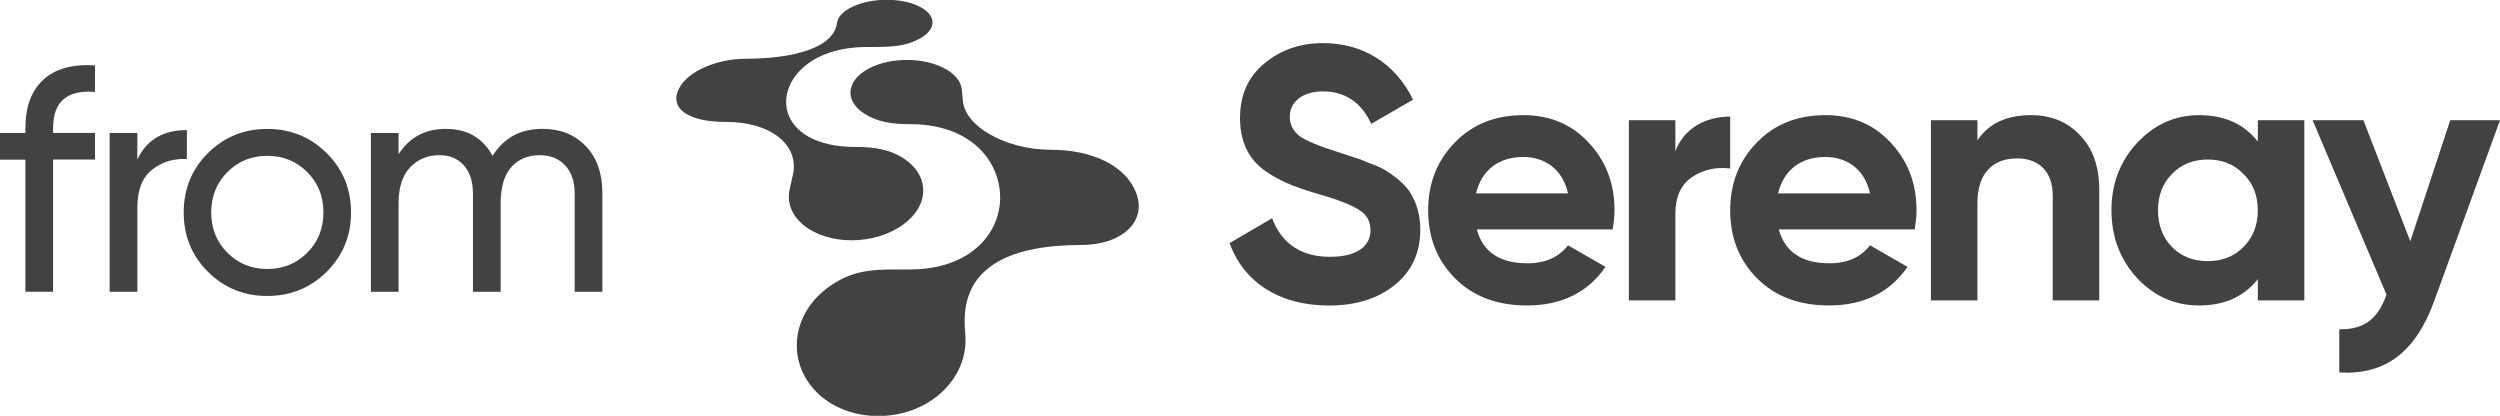
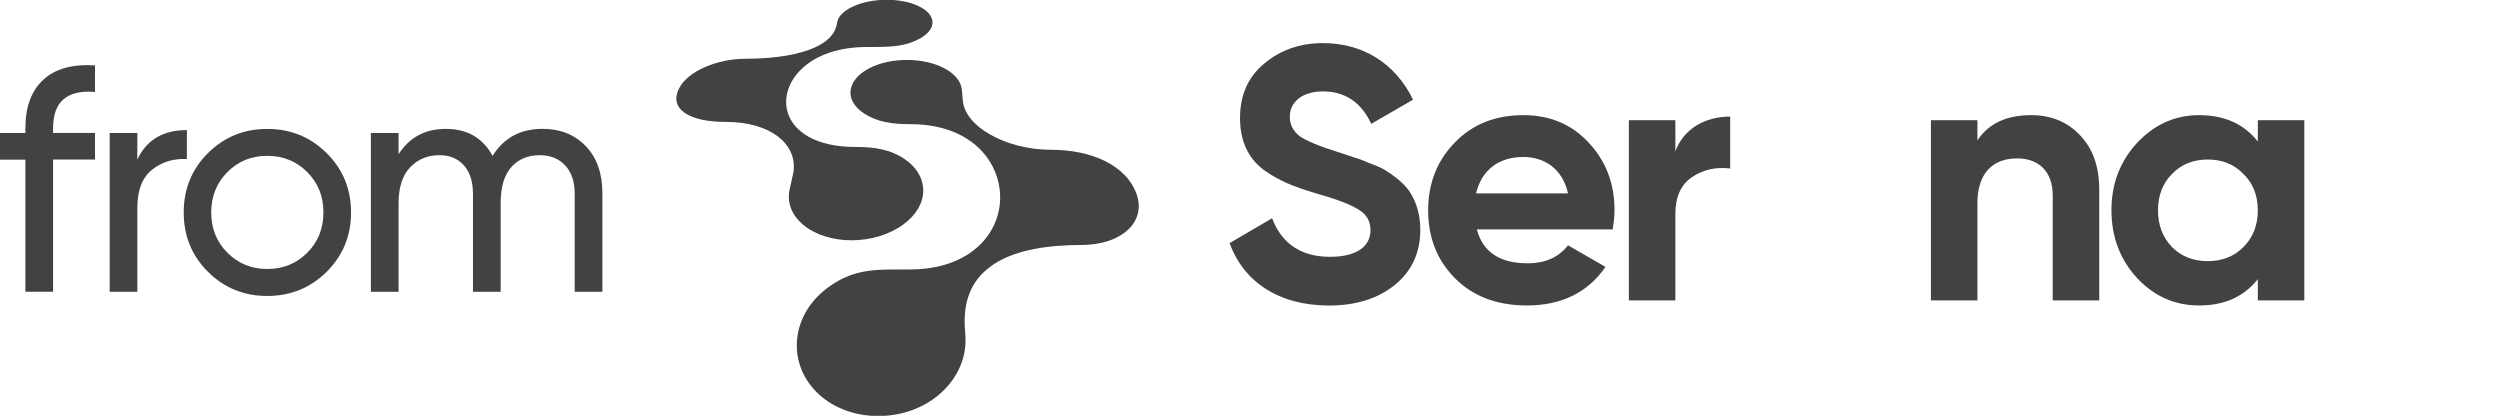
<svg xmlns="http://www.w3.org/2000/svg" xmlns:xlink="http://www.w3.org/1999/xlink" version="1.1" id="katman_1" x="0px" y="0px" viewBox="0 0 685.45 114" style="enable-background:new 0 0 685.45 114;" xml:space="preserve">
  <style type="text/css">
	.st0{clip-path:url(#SVGID_00000040539137012279855680000012443735994289150634_);fill:#424143;}
	.st1{clip-path:url(#SVGID_00000070817079389448053540000017119347074515389886_);fill:#424143;}
	.st2{fill:#424143;}
</style>
  <g>
    <g>
      <g>
        <g>
          <defs>
            <path id="SVGID_1_" d="M223.19,13.11c3.43-1.5,5.73-3.62,6.23-6.41c0.04-0.22,0.08-0.44,0.12-0.67       c0.71-3.39,6.68-6.05,13.43-6.09c6.84-0.04,12.52,2.6,12.7,6.05c0.09,1.8-1.33,3.48-3.77,4.75c-3.68,1.92-7.26,2.12-12.11,2.14       c-0.34,0.01-0.59,0.01-2.33,0.01c-8.78,0.04-15.07,2.97-18.58,6.96c-1.48,1.66-2.5,3.52-2.98,5.41       c-0.51,1.97-0.48,3.98,0.17,5.88c1.71,5.02,7.66,9.15,18.42,9.15c5.43,0.01,9.6,0.68,13.54,3.32       c6.8,4.59,6.96,12.65-0.43,17.99c-7.97,5.73-20.67,5.71-27.48-0.04c-2.99-2.57-4.39-5.93-3.64-9.52c0,0,0.85-3.75,0.93-4.18       c0.92-4.27-0.81-7.93-4.21-10.51c-3.29-2.45-8.18-3.93-14.05-3.92c-10.14,0.04-16.02-3.5-12.83-9.43       c2.43-4.52,10.32-7.87,18-7.89c5.87-0.02,12.46-0.57,17.67-2.51C222.4,13.44,222.81,13.27,223.19,13.11" />
          </defs>
          <clipPath id="SVGID_00000129915211187098083110000016971917779129133735_">
            <use xlink:href="#SVGID_1_" style="overflow:visible;" />
          </clipPath>
          <rect x="184.09" y="-1.42" style="clip-path:url(#SVGID_00000129915211187098083110000016971917779129133735_);fill:#424143;" width="72.95" height="68.67" />
        </g>
      </g>
      <g>
        <g>
          <defs>
            <path id="SVGID_00000039820166436836845980000003751697990385585042_" d="M271.02,73.51c-4.45,3.46-7.04,8.81-6.45,16.75       c0.04,0.68,0.08,1.34,0.13,2.01c0.66,11.61-9.96,21.82-23.94,21.79c-14.1-0.03-23.9-10.45-22.08-22.1       c0.82-5.33,3.99-9.95,8.33-13.13c6.16-4.53,11.58-4.99,18.91-4.94c0.51-0.01,0.89-0.01,3.55-0.01       c13.27,0,21.11-6.33,23.73-13.78c1-2.83,1.25-5.8,0.82-8.63c-0.39-2.74-1.43-5.4-3.02-7.78c-3.77-5.57-10.92-9.65-21.3-9.64       c-5.23,0-9.21-0.61-12.78-2.94c-5.58-3.63-4.73-9.18,1.33-12.35c5.86-3.08,14.88-3.1,20.63-0.05c2.78,1.44,4.62,3.54,4.85,5.92       c0.01,0,0.24,2.72,0.27,3.03c0.33,3.44,3.09,6.72,7.41,9.19c4.46,2.57,10.47,4.21,16.77,4.22       c10.91-0.03,20.78,4.18,23.52,12.37c2.51,7.47-4.21,13.74-15.27,13.73c-8.44,0.01-17.54,1.11-23.91,5.23       C272,72.76,271.51,73.14,271.02,73.51" />
          </defs>
          <clipPath id="SVGID_00000102503827504878481590000009017530579677441453_">
            <use xlink:href="#SVGID_00000039820166436836845980000003751697990385585042_" style="overflow:visible;" />
          </clipPath>
          <rect x="217.1" y="15.09" style="clip-path:url(#SVGID_00000102503827504878481590000009017530579677441453_);fill:#424143;" width="96.5" height="100.34" />
        </g>
      </g>
    </g>
    <g>
      <path class="st2" d="M337.12,66.66l11.66-6.82c2.67,7.02,8,10.57,15.91,10.57c7.61,0,11.07-3.06,11.07-7.31    c0-2.47-1.09-4.35-3.26-5.63c-2.17-1.38-6.03-2.87-11.66-4.45c-6.23-1.88-9.98-3.36-14.33-6.42c-4.25-3.16-6.52-7.91-6.52-14.23    c0-6.23,2.17-11.27,6.62-14.92c4.45-3.76,9.88-5.63,16.11-5.63c11.17,0,19.96,5.73,24.71,15.51l-11.46,6.62    c-2.77-5.93-7.21-8.89-13.24-8.89c-5.63,0-9.09,2.87-9.09,6.92c0,2.17,0.89,3.95,2.67,5.34c1.88,1.28,5.34,2.77,10.48,4.35    l4.74,1.58c1.09,0.3,2.57,0.89,4.45,1.68c1.88,0.69,3.36,1.38,4.35,2.08c2.08,1.28,5.24,3.76,6.52,6.13    c1.48,2.37,2.57,5.83,2.57,9.78c0,6.42-2.37,11.46-7.02,15.22c-4.64,3.76-10.67,5.63-18.08,5.63    C350.55,83.75,340.97,77.23,337.12,66.66z" />
      <path class="st2" d="M404.91,62.9c1.68,6.23,6.32,9.29,13.93,9.29c4.84,0,8.6-1.68,11.07-4.94l10.28,5.93    c-4.84,7.02-12.06,10.57-21.54,10.57c-8.2,0-14.72-2.47-19.67-7.41c-4.94-4.94-7.41-11.17-7.41-18.68    c0-7.41,2.47-13.64,7.31-18.58c4.84-5.04,11.17-7.51,18.78-7.51c7.21,0,13.24,2.47,17.89,7.51c4.74,5.04,7.12,11.17,7.12,18.58    c0,1.68-0.2,3.36-0.49,5.24C442.18,62.9,404.91,62.9,404.91,62.9z M429.91,53.02c-1.48-6.72-6.42-9.98-12.25-9.98    c-6.82,0-11.46,3.66-12.95,9.98H429.91z" />
      <path class="st2" d="M459.36,41.46c2.37-6.32,8.3-9.49,15.02-9.49V46.2c-3.85-0.49-7.41,0.3-10.48,2.37    c-3.06,2.08-4.55,5.44-4.55,10.18v23.62H446.6V32.96h12.75v8.5H459.36z" />
-       <path class="st2" d="M487.72,62.9c1.68,6.23,6.32,9.29,13.93,9.29c4.84,0,8.6-1.68,11.07-4.94L523,73.18    c-4.85,7.02-12.06,10.57-21.55,10.57c-8.2,0-14.72-2.47-19.66-7.41s-7.41-11.17-7.41-18.68c0-7.41,2.47-13.64,7.31-18.58    c4.84-5.04,11.17-7.51,18.78-7.51c7.21,0,13.24,2.47,17.89,7.51c4.74,5.04,7.11,11.17,7.11,18.58c0,1.68-0.2,3.36-0.49,5.24    C524.98,62.9,487.72,62.9,487.72,62.9z M512.72,53.02c-1.48-6.72-6.42-9.98-12.25-9.98c-6.82,0-11.46,3.66-12.95,9.98H512.72z" />
      <path class="st2" d="M570.23,37.01c3.56,3.66,5.34,8.6,5.34,15.02v30.34h-12.75V53.61c0-6.62-3.85-10.18-9.78-10.18    c-6.62,0-10.87,4.05-10.87,12.25v26.68h-12.75v-49.4h12.75v5.53c3.06-4.64,8-6.92,14.72-6.92    C562.33,31.58,566.77,33.36,570.23,37.01z" />
      <path class="st2" d="M619.05,32.96h12.75v49.41h-12.75v-5.83c-3.85,4.84-9.19,7.21-16.11,7.21c-6.62,0-12.25-2.47-17-7.51    c-4.64-5.04-7.02-11.27-7.02-18.58s2.37-13.44,7.02-18.48c4.74-5.04,10.38-7.61,17-7.61c6.92,0,12.25,2.37,16.11,7.21V32.96    L619.05,32.96z M605.31,71.6c3.95,0,7.21-1.28,9.78-3.85c2.67-2.67,3.95-6.03,3.95-10.08s-1.28-7.41-3.95-9.98    c-2.57-2.67-5.83-3.95-9.78-3.95s-7.21,1.28-9.78,3.95c-2.57,2.57-3.85,5.93-3.85,9.98s1.28,7.41,3.85,10.08    C598.1,70.32,601.36,71.6,605.31,71.6z" />
-       <path class="st2" d="M671.81,32.96h13.64l-17.98,49.41c-5.14,14.23-13.44,20.46-26.09,19.76V90.28c6.82,0.1,10.57-2.77,12.95-9.49    l-20.26-47.83H648l12.85,33.2L671.81,32.96z" />
    </g>
  </g>
  <g>
    <path class="st2" d="M26.05,25.21c-7.67-0.64-11.5,2.67-11.5,9.93v1.3h11.5v7.31h-11.5v36.24H6.96V43.78H0v-7.31h6.96v-1.3   c0-5.87,1.63-10.3,4.93-13.32c3.28-3.02,8-4.32,14.16-3.92V25.21z" />
    <path class="st2" d="M37.64,43.78c2.5-5.4,7.02-8.11,13.6-8.11v7.93c-3.71-0.17-6.91,0.81-9.58,2.96c-2.67,2.15-4,5.61-4,10.36   v23.09h-7.59V36.46h7.59L37.64,43.78L37.64,43.78z" />
    <path class="st2" d="M89.55,74.53c-4.48,4.42-9.9,6.62-16.28,6.62s-11.8-2.21-16.24-6.62c-4.45-4.41-6.66-9.84-6.66-16.28   s2.22-11.88,6.66-16.28c4.45-4.41,9.85-6.62,16.24-6.62s11.82,2.21,16.28,6.62c4.46,4.42,6.7,9.84,6.7,16.28   S94.01,70.1,89.55,74.53z M73.25,73.75c4.35,0,8.02-1.47,10.98-4.44c2.96-2.96,4.45-6.65,4.45-11.07c0-4.41-1.49-8.11-4.45-11.07   c-2.96-2.96-6.62-4.44-10.98-4.44c-4.29,0-7.93,1.47-10.89,4.44c-2.96,2.96-4.45,6.65-4.45,11.07s1.49,8.11,4.45,11.07   C65.33,72.26,68.96,73.75,73.25,73.75z" />
    <path class="st2" d="M148.77,35.33c4.88,0,8.83,1.59,11.85,4.75c3.02,3.16,4.54,7.44,4.54,12.84v27.09h-7.59V53.19   c0-3.37-0.87-5.98-2.62-7.85c-1.75-1.86-4.06-2.79-6.96-2.79c-3.25,0-5.85,1.08-7.8,3.27c-1.95,2.18-2.92,5.5-2.92,9.97V80h-7.59   V53.19c0-3.37-0.82-5.98-2.49-7.85c-1.66-1.86-3.9-2.79-6.75-2.79c-3.19,0-5.85,1.1-7.98,3.31c-2.12,2.21-3.18,5.52-3.18,9.93V80   h-7.59V36.46h7.59v5.84c2.96-4.64,7.28-6.96,12.97-6.96c5.87,0,10.13,2.47,12.8,7.4C138.12,37.8,142.67,35.33,148.77,35.33z" />
  </g>
</svg>